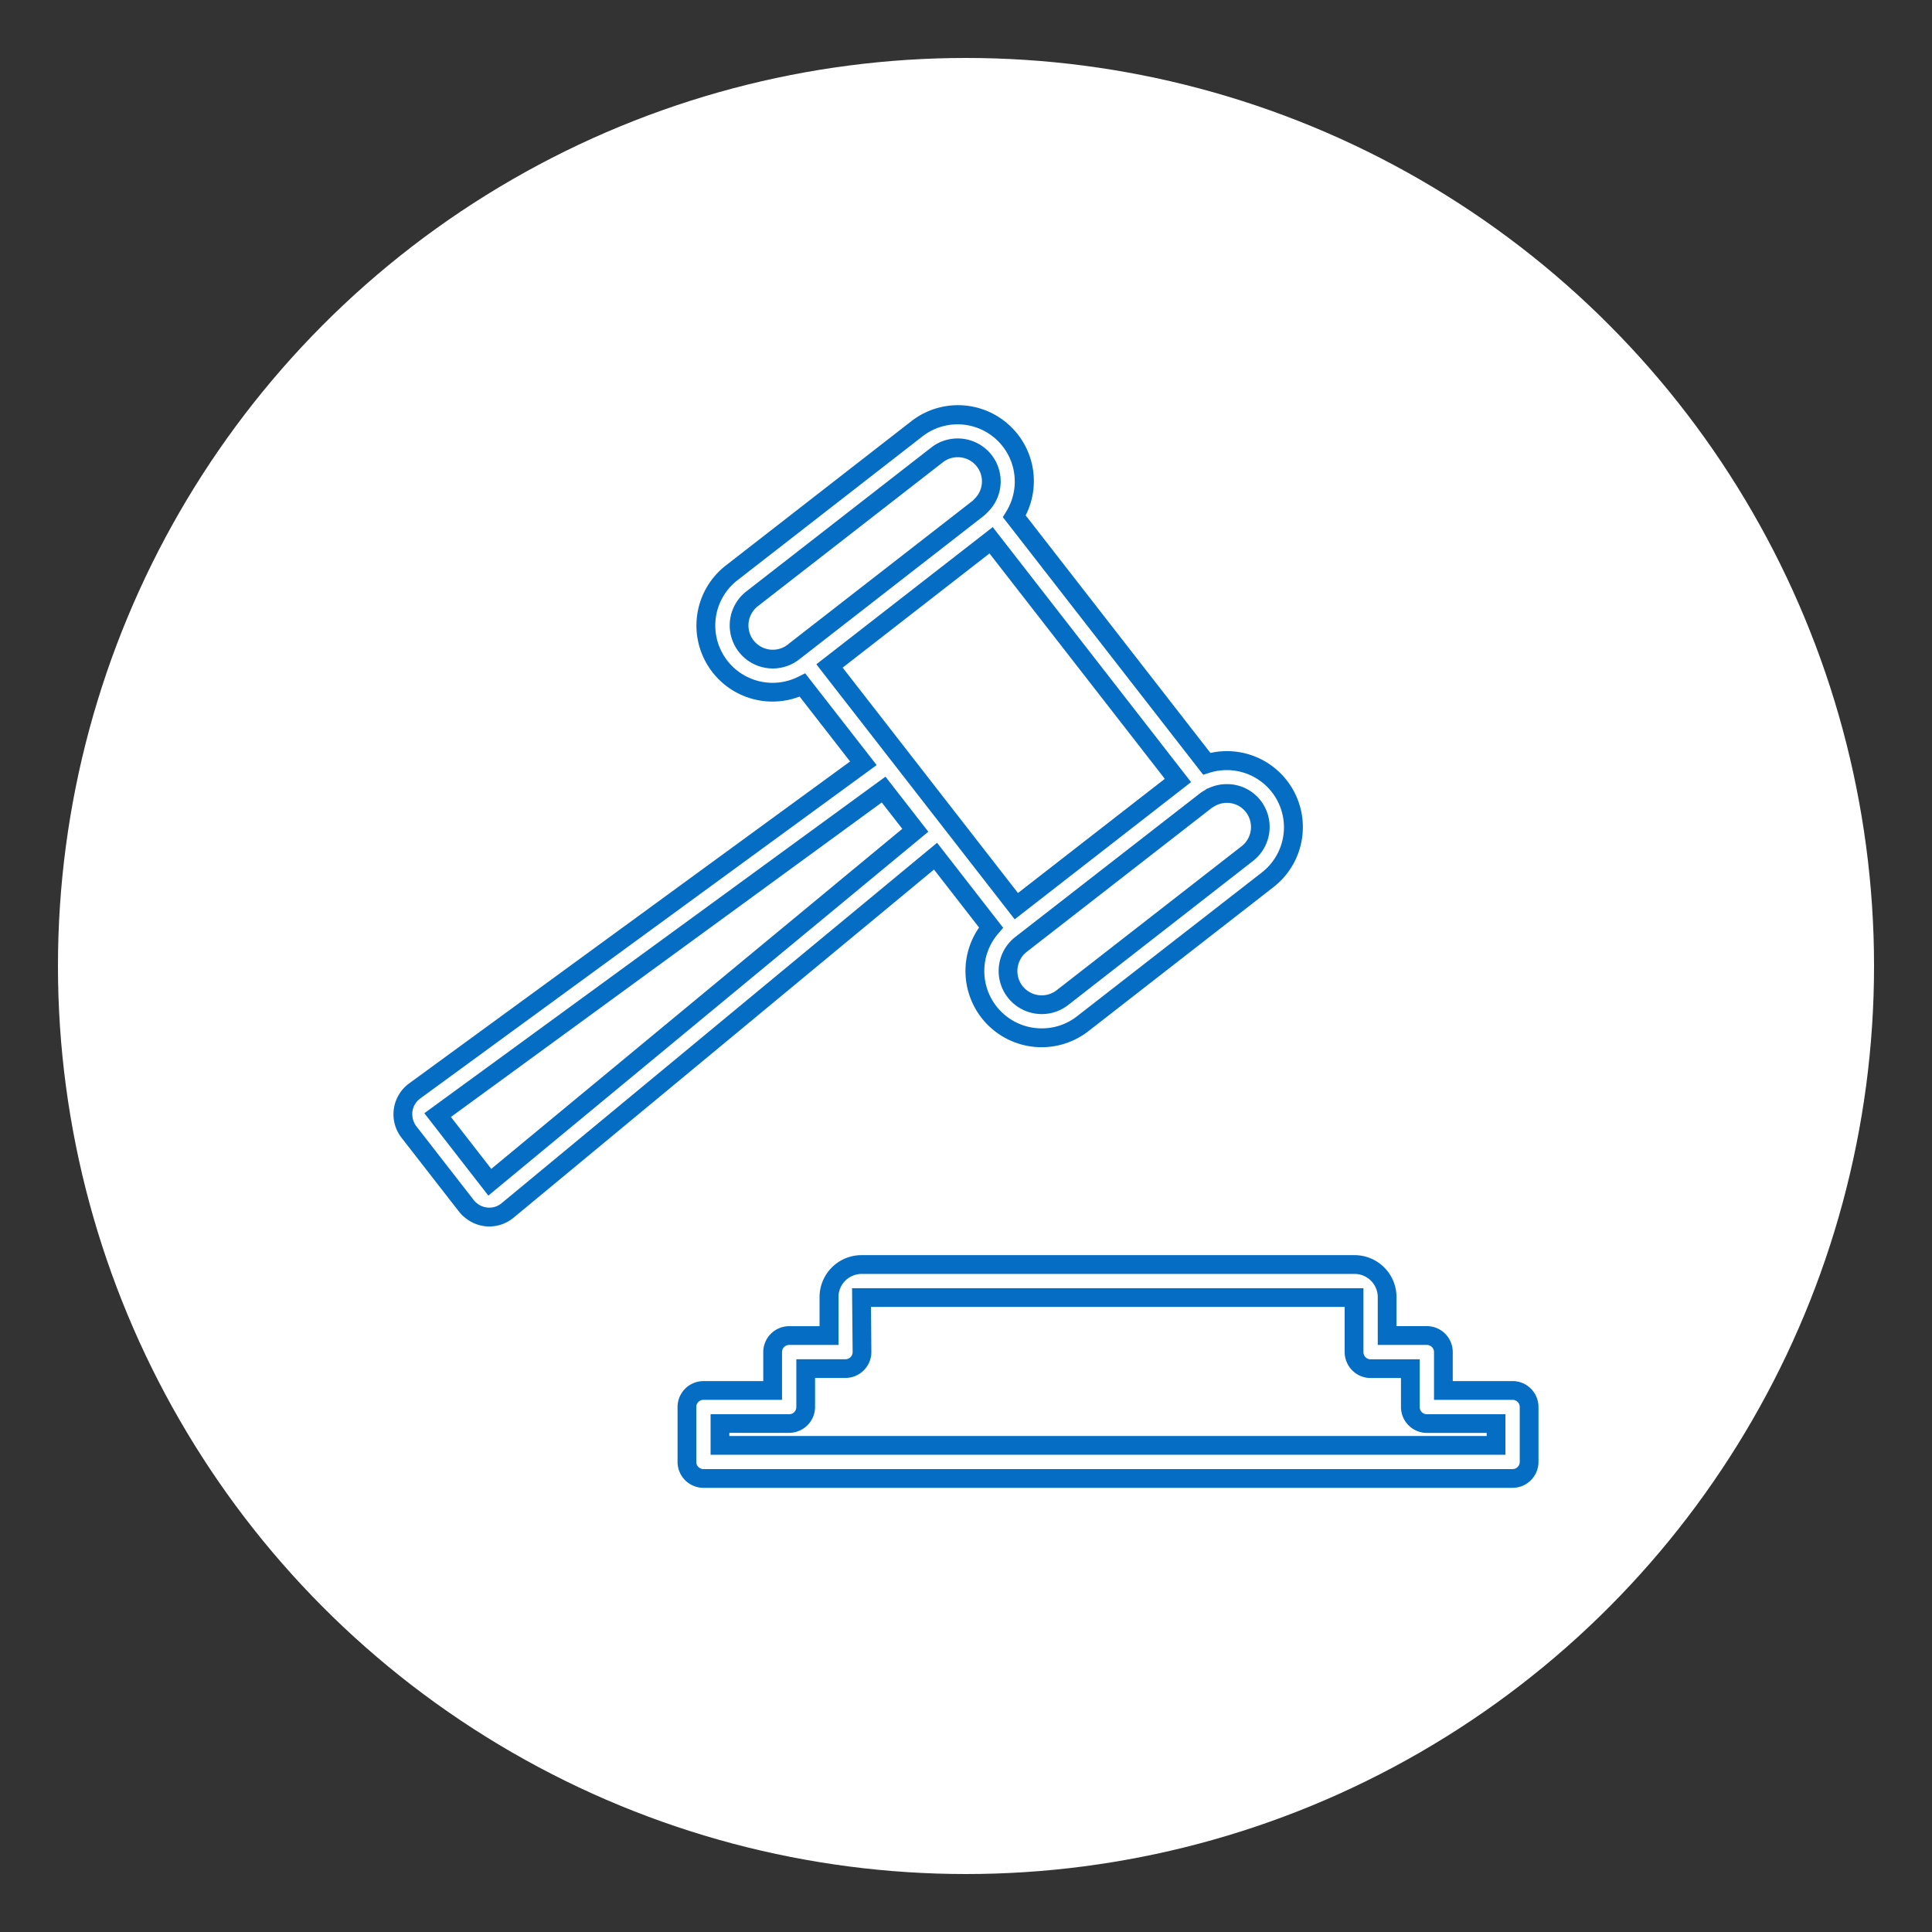
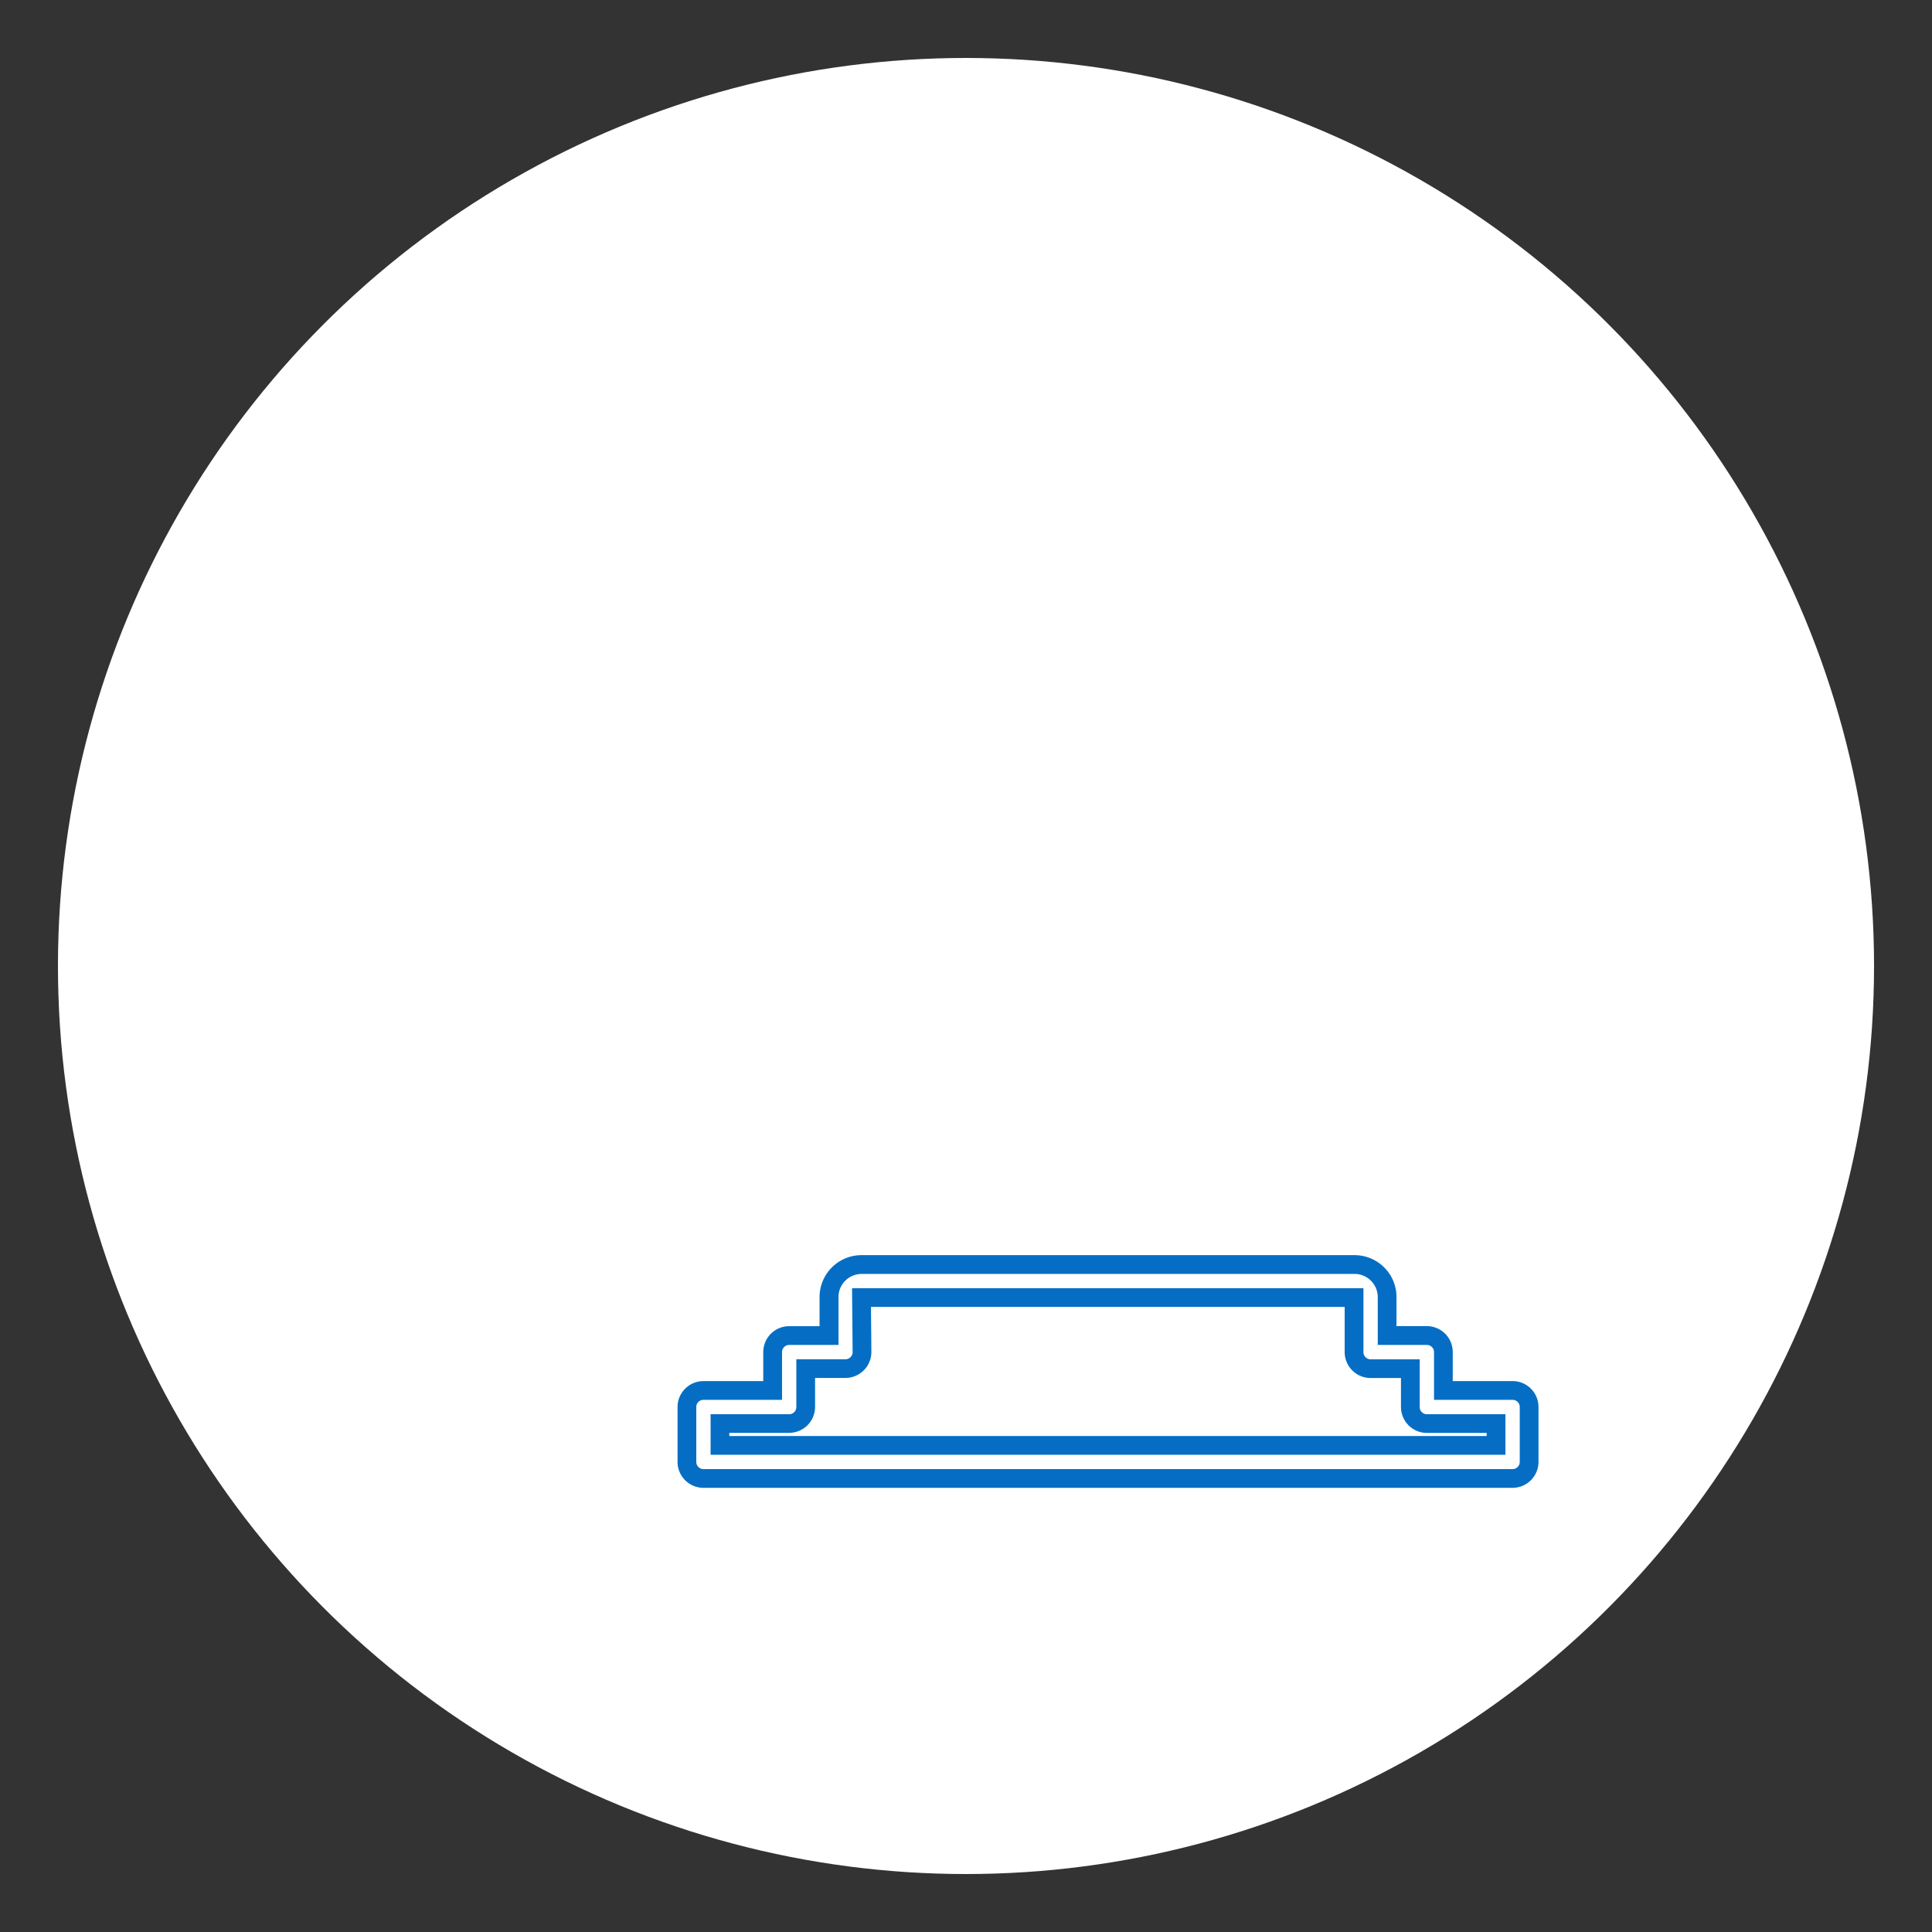
<svg xmlns="http://www.w3.org/2000/svg" viewBox="0 0 500 500">
  <rect x="0" y="0" width="500" height="500" fill="#333333" stroke="none" />
  <defs>
    <style>.cls-1{fill:#fff;}.cls-2{fill:#056ec4;}</style>
  </defs>
  <g id="Layer_15" data-name="Layer 15">
    <circle class="cls-1" cx="250" cy="250" r="235" />
    <path class="cls-2" d="M391.46,385.05H182.05a6.71,6.71,0,0,1-6.7-6.71V364.13a6.7,6.7,0,0,1,6.7-6.7h15.48v-7.51a6.72,6.72,0,0,1,6.71-6.71h7.86V335.7A10.86,10.86,0,0,1,223,324.83H350.55a10.84,10.84,0,0,1,7.5,3l.24.24a10.78,10.78,0,0,1,3.12,7.62v7.51h7.86a6.71,6.71,0,0,1,6.7,6.71v7.51h15.49a6.71,6.71,0,0,1,6.7,6.7v14.21A6.72,6.72,0,0,1,391.46,385.05ZM182.05,362.28a1.85,1.85,0,0,0-1.85,1.85v14.21a1.86,1.86,0,0,0,1.85,1.86H391.46a1.86,1.86,0,0,0,1.85-1.86V364.13a1.85,1.85,0,0,0-1.85-1.85H371.12V349.92a1.85,1.85,0,0,0-1.85-1.85H356.56V335.7a6,6,0,0,0-1.69-4.18l-.08-.08a6,6,0,0,0-4.24-1.75H223a6.09,6.09,0,0,0-4.25,1.76A6,6,0,0,0,217,335.7v12.37H204.24a1.85,1.85,0,0,0-1.85,1.85v12.36ZM389.6,376.49H183.9V366h20.34a1.85,1.85,0,0,0,1.85-1.85V351.77h12.72a1.85,1.85,0,0,0,1.85-1.85l-.15-16.53,132.35,0v16.55a1.85,1.85,0,0,0,1.85,1.85h12.71v12.36a1.85,1.85,0,0,0,1.85,1.85H389.6Zm-200.85-4.85h196v-.8H369.27a6.71,6.71,0,0,1-6.7-6.71v-7.5h-7.86a6.72,6.72,0,0,1-6.71-6.71v-11.7l-122.59,0,.1,11.66a6.72,6.72,0,0,1-6.7,6.73h-7.87v7.5a6.72,6.72,0,0,1-6.7,6.71H188.75Z" />
-     <path class="cls-2" d="M126.6,317.41a9.59,9.59,0,0,1-1.07-.06,9.84,9.84,0,0,1-4.9-2,9.72,9.72,0,0,1-1.81-1.74L103.9,294.43a9.9,9.9,0,0,1,2-14.06L220,197.07l-13.06-16.8a19.68,19.68,0,0,1-19-34l47.87-37.23a19.64,19.64,0,0,1,29.63,24.34l47.82,61.48a19.66,19.66,0,0,1,16.32,34.72L281.7,266.85A19.72,19.72,0,0,1,254,263.4a19.77,19.77,0,0,1-.62-23.36l-11.66-15L132.91,315.14A9.88,9.88,0,0,1,126.6,317.41Zm81.78-143.16L226.88,198,108.74,284.3a5,5,0,0,0-2,3.36,4.63,4.63,0,0,0,0,1.28,5.08,5.08,0,0,0,1,2.52l14.9,19.16a5.31,5.31,0,0,0,.93.88,4.81,4.81,0,0,0,2.49,1,4.91,4.91,0,0,0,3.75-1.11l112.71-93.28,17.1,22-1.29,1.51a14.84,14.84,0,0,0,11.28,24.52,14.74,14.74,0,0,0,9.11-3.12l47.86-37.24A14.8,14.8,0,0,0,313,200l-1.61.51-51.86-66.68.88-1.43a14.8,14.8,0,0,0-21.68-19.46L190.9,150.13a14.83,14.83,0,0,0,15.71,25Zm-82,135.17L109.82,288.1,229.16,201l11.09,14.25Zm-9.68-20.35,10.44,13.43,106.37-88-5.31-6.82ZM269.6,262.44a11.15,11.15,0,0,1-6.86-19.94l47.88-37.24a7.42,7.42,0,0,1,.86-.56l.16-.09v0l.22-.15.61-.4h.12a11.28,11.28,0,0,1,4.9-1.13,11,11,0,0,1,8.77,4.26,11.16,11.16,0,0,1-2,15.64L276.44,260.1A11.09,11.09,0,0,1,269.6,262.44ZM313.75,209l-.16.1-47.87,37.24a6.31,6.31,0,0,0-1.1,8.83,6.32,6.32,0,0,0,8.84,1.1L321.33,219a6.3,6.3,0,0,0,1.1-8.83,6.16,6.16,0,0,0-4.93-2.39,6.31,6.31,0,0,0-3.17.86ZM262.6,237.92l-51.33-66,45.65-35.51,51.33,66Zm-44.52-65.14,45.37,58.33,38-29.55-45.37-58.33ZM200,173a11.15,11.15,0,0,1-6.86-19.94L241,115.82a11.09,11.09,0,0,1,6.83-2.35,10.49,10.49,0,0,1,1.42.09,11.11,11.11,0,0,1,6.52,18.83l-.32.32a8.39,8.39,0,0,1-.75.71l-47.86,37.23A11.15,11.15,0,0,1,200,173Zm47.84-54.67a6.17,6.17,0,0,0-3.84,1.32l-47.88,37.24a6.32,6.32,0,0,0-1.1,8.84,6.32,6.32,0,0,0,8.84,1.1l.63-.51,47.24-36.73a2,2,0,0,0,.2-.21l.38-.39a6.26,6.26,0,0,0-3.67-10.62A7.39,7.39,0,0,0,247.87,118.33Z" />
  </g>
</svg>